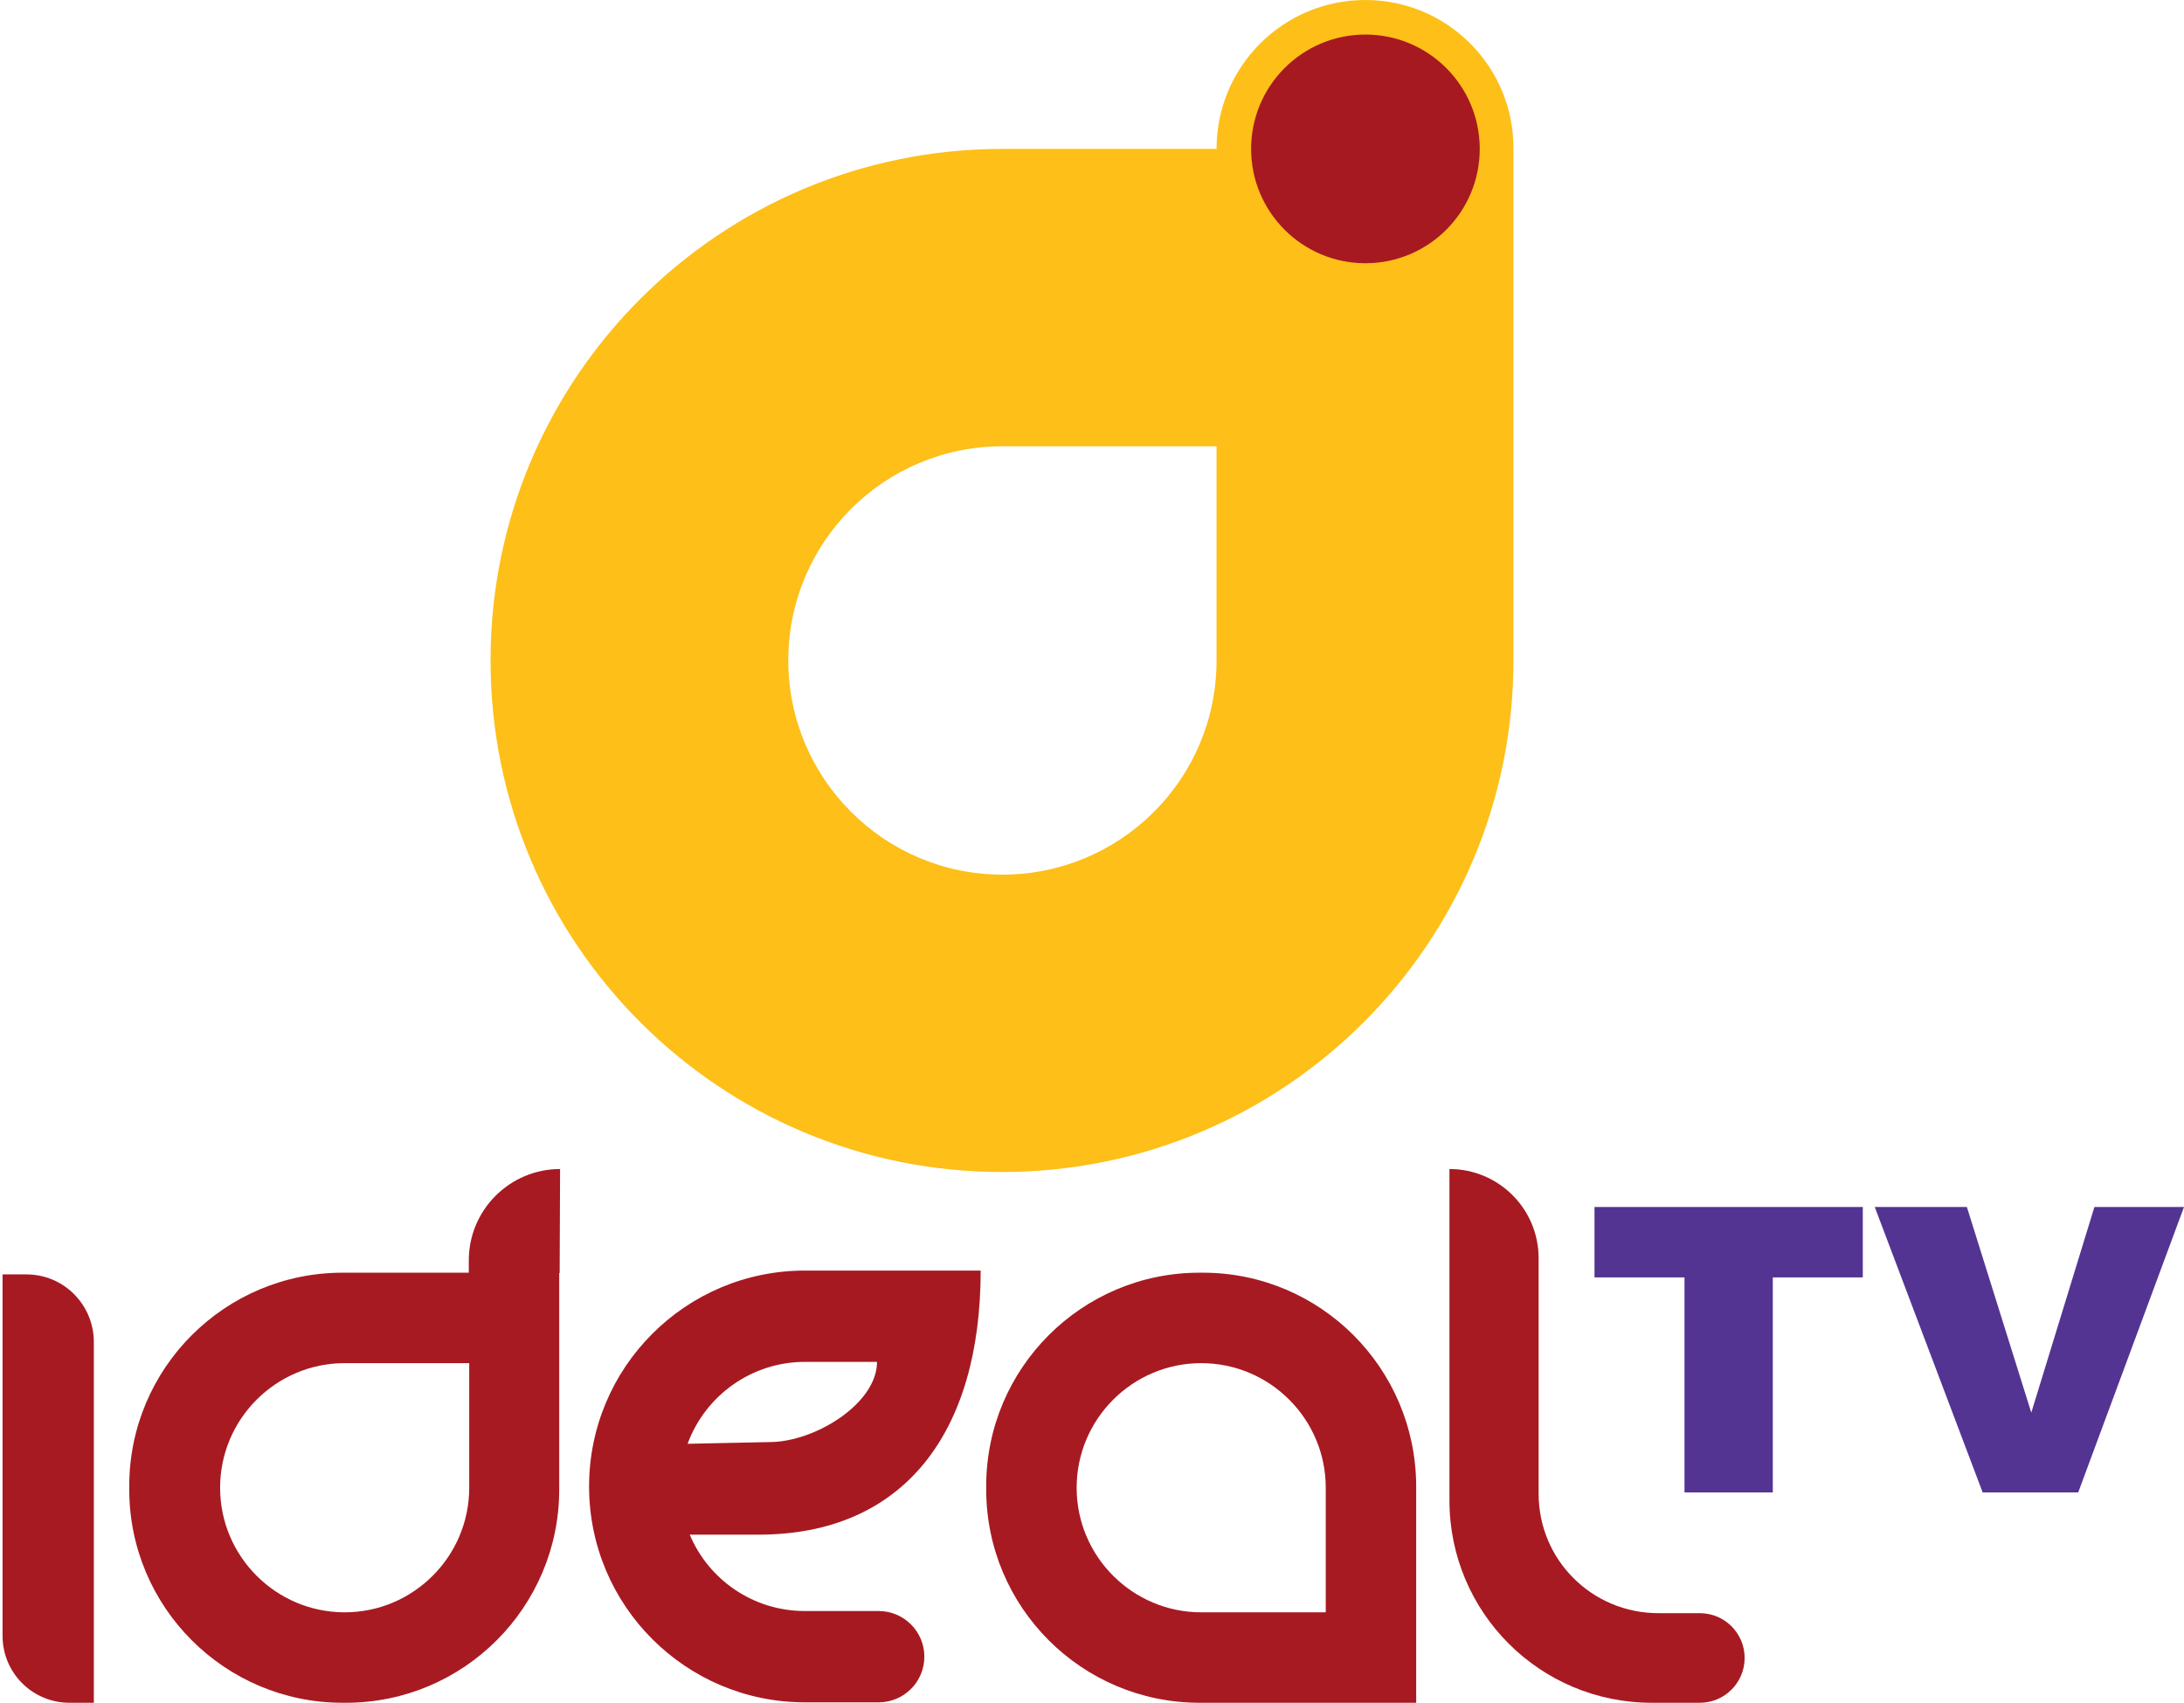
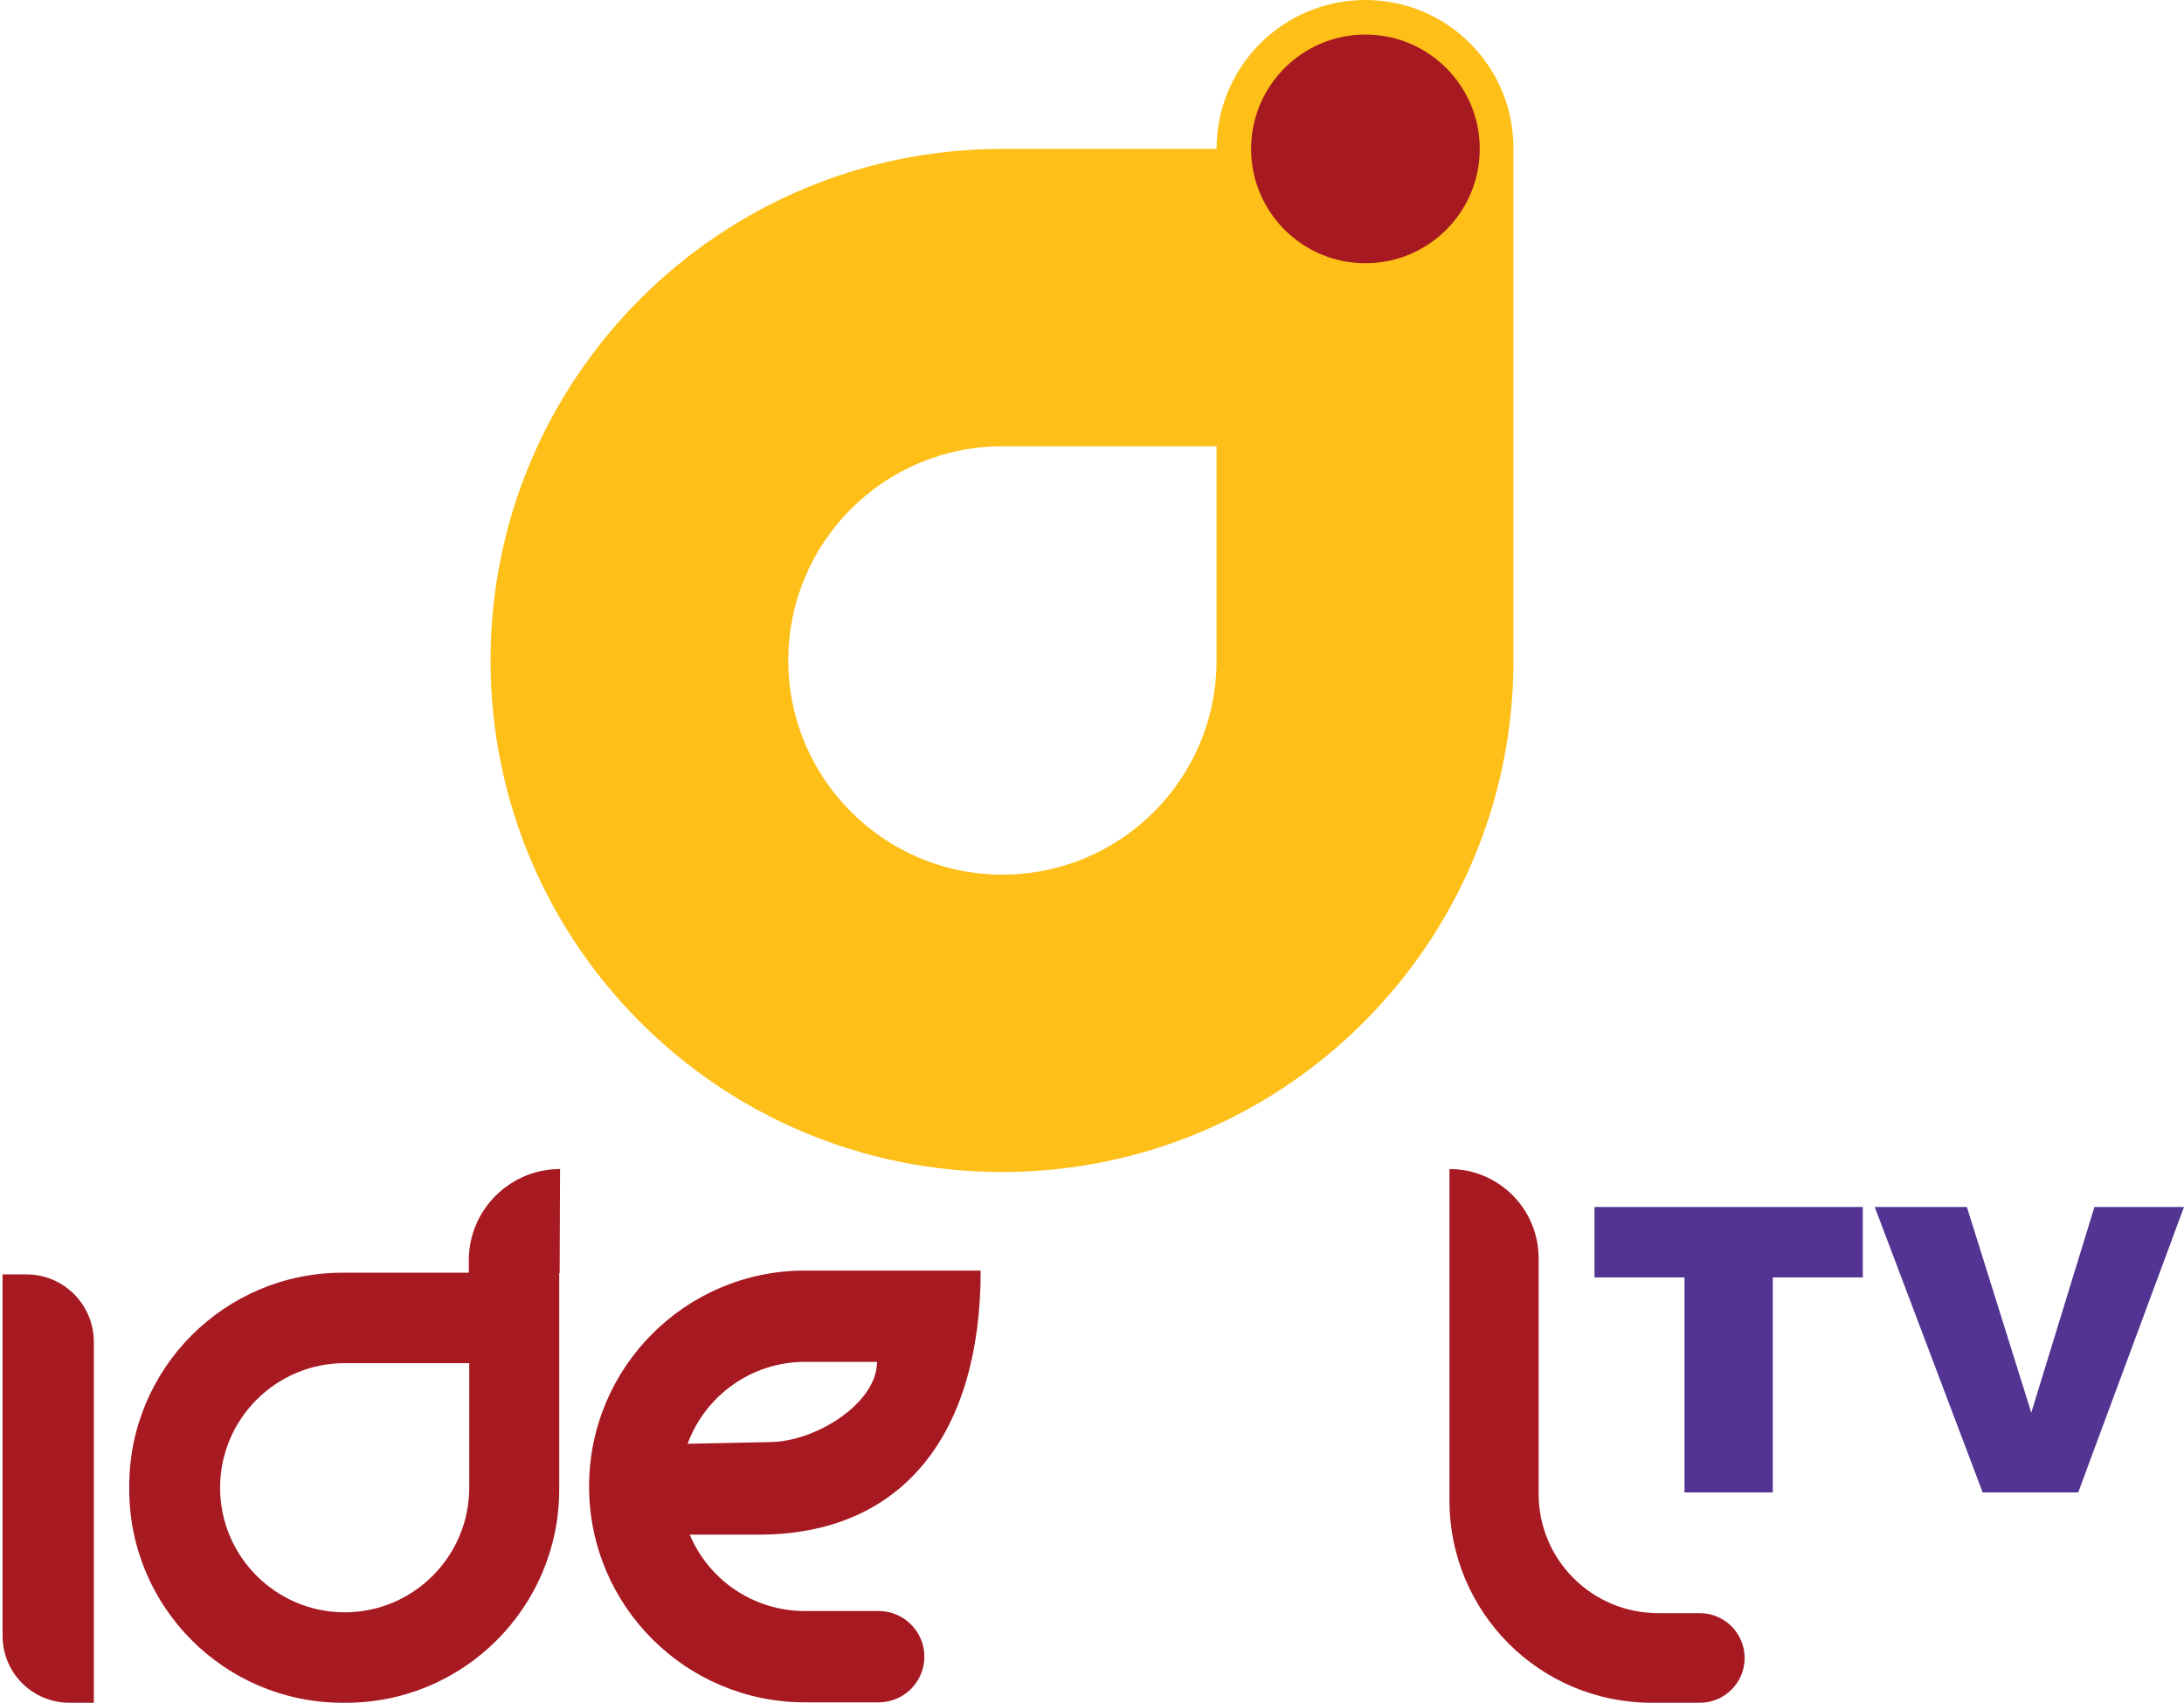
<svg xmlns="http://www.w3.org/2000/svg" version="1.1" id="svg2" x="0px" y="0px" viewBox="0 0 512 399.1" style="enable-background:new 0 0 512 399.1;" xml:space="preserve">
  <style type="text/css">
	.st0{fill:#FDBF18;}
	.st1{fill:#A71921;}
	.st2{fill:#A71A22;}
	.st3{fill:#533492;}
</style>
  <g>
    <g>
-       <path class="st0" d="M320.1,0c-19.3,0-34.9,15.6-34.9,34.9H235C168.7,34.9,115,88.6,115,154.8l0,0c0,66.3,53.7,119.9,119.9,119.9    l0,0c66.3,0,119.9-53.7,119.9-119.9V34.9C354.9,15.6,339.3,0,320.1,0z M285.2,154.8c0,27.8-22.5,50.2-50.2,50.2    s-50.2-22.5-50.2-50.2c0-27.8,22.5-50.2,50.2-50.2h50.2V154.8z" />
+       <path class="st0" d="M320.1,0c-19.3,0-34.9,15.6-34.9,34.9H235C168.7,34.9,115,88.6,115,154.8l0,0c0,66.3,53.7,119.9,119.9,119.9    l0,0c66.3,0,119.9-53.7,119.9-119.9V34.9C354.9,15.6,339.3,0,320.1,0z M285.2,154.8c0,27.8-22.5,50.2-50.2,50.2    s-50.2-22.5-50.2-50.2c0-27.8,22.5-50.2,50.2-50.2h50.2V154.8" />
      <circle class="st1" cx="320.1" cy="34.9" r="26.8" />
    </g>
    <g>
      <path class="st2" d="M6.2,298.7H0.6v84.7c0,8.7,7,15.7,15.7,15.7h5.7v-84.7C21.9,305.7,14.9,298.7,6.2,298.7z" />
-       <path class="st2" d="M282,298.3h-0.8c-27.6,0-50,22.4-50,50v0.8c0,27.6,22.4,50,50,50h50.8v-50.8    C331.9,320.6,309.5,298.3,282,298.3z M310.8,377.9h-29.2c-16.1,0-29.2-13.1-29.2-29.2l0,0c0-16.1,13.1-29.2,29.2-29.2l0,0    c16.1,0,29.2,13.1,29.2,29.2V377.9z" />
      <path class="st2" d="M131.3,274L131.3,274c-11.8,0-21.4,9.6-21.4,21.4v2.9H80.3c-27.6,0-50,22.4-50,50v0.8c0,27.6,22.4,50,50,50    h0.8c27.6,0,50-22.4,50-50v-50.7h0.1L131.3,274L131.3,274z M110,348.7c0,16.1-13.1,29.2-29.2,29.2l0,0    c-16.1,0-29.2-13.1-29.2-29.2s13.1-29.2,29.2-29.2H110V348.7z" />
      <path class="st1" d="M188.7,297.8c-28,0-50.6,22.7-50.6,50.6l0,0c0,28,22.7,50.6,50.6,50.6H206c5.9,0,10.7-4.8,10.7-10.7l0,0    c0-5.9-4.8-10.7-10.7-10.7h-17.3c-12.2,0-22.6-7.4-27-17.9h16.1c34.1,0,52.1-23.9,52.1-61.9l0,0L188.7,297.8L188.7,297.8z     M180.4,338l-19.2,0.4c4.1-11.2,14.9-19.2,27.5-19.2h16.9C205.6,329,191,338,180.4,338z" />
      <path class="st2" d="M360.7,350.1v-55.2c0-11.6-9.4-20.9-20.9-20.9l0,0v77.7c0,26.2,21.2,47.4,47.4,47.4h11.3    c5.8,0,10.5-4.7,10.5-10.5l0,0c0-5.8-4.7-10.5-10.5-10.5h-9.7C373.2,378.1,360.7,365.6,360.7,350.1z" />
    </g>
  </g>
  <path id="path4144" class="st3" d="M373.8,282.9v16.5h21.1v50.4h20.7v-50.4h21.1v-16.5H373.8z M439.5,282.9l25.3,66.9h22.4  l24.8-66.9h-21l-14.8,48.2l-15.1-48.2H439.5z" />
</svg>